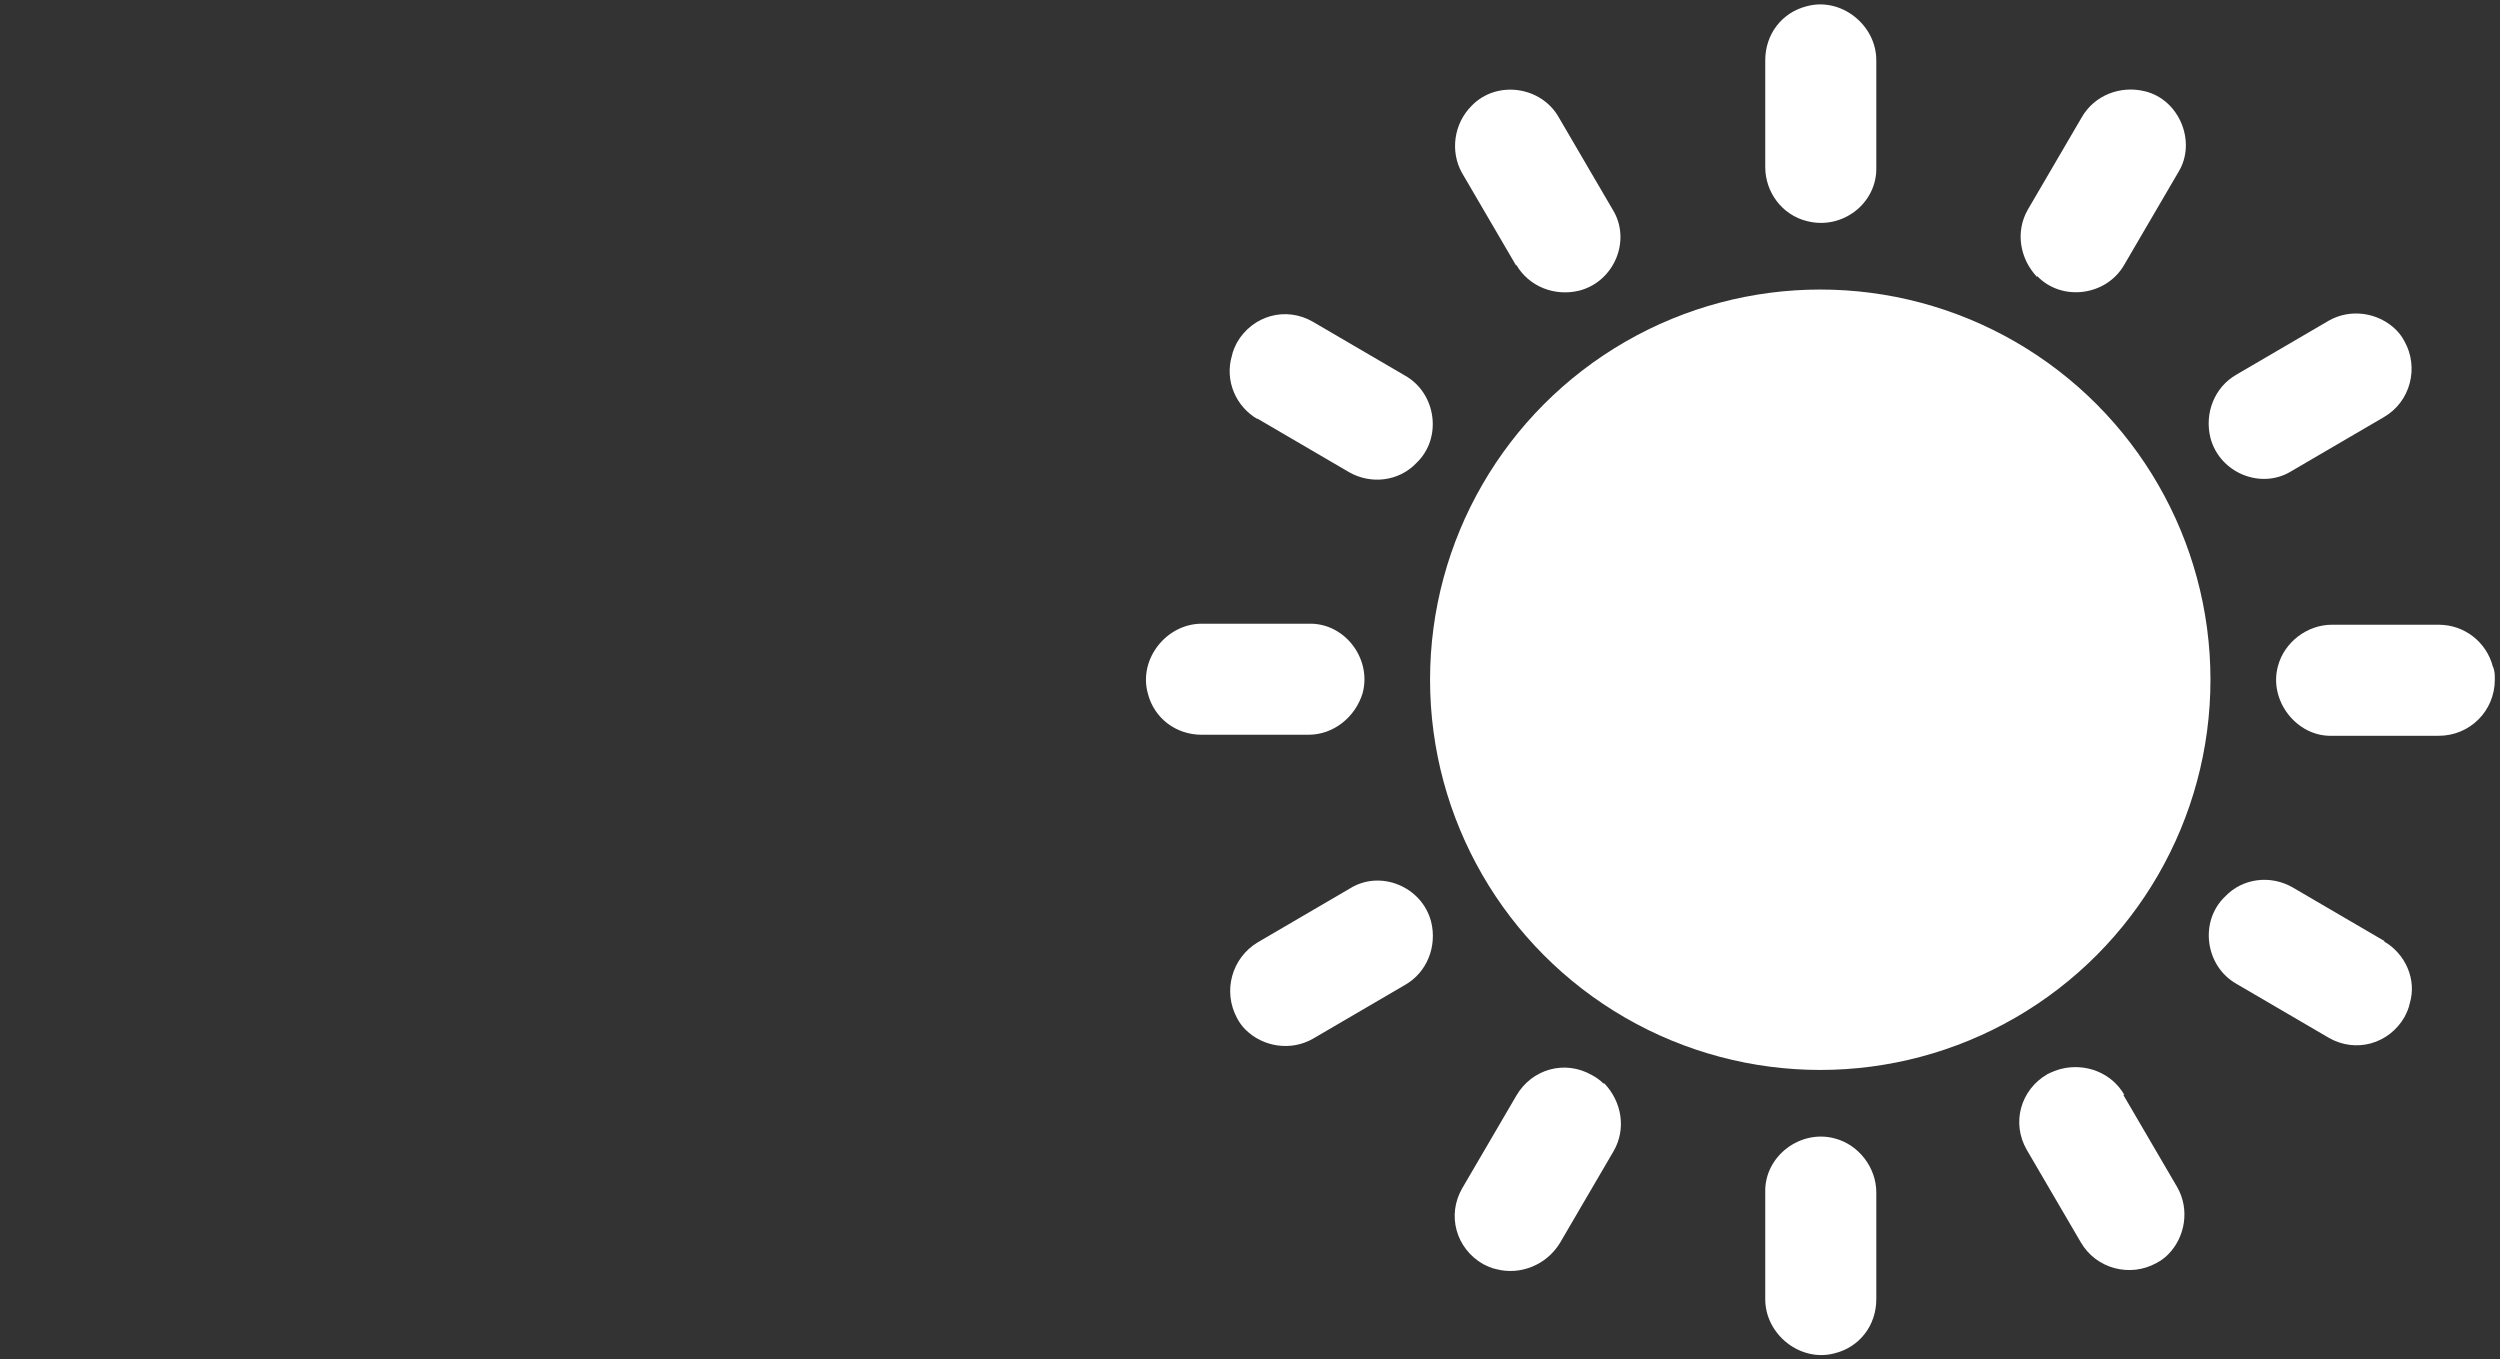
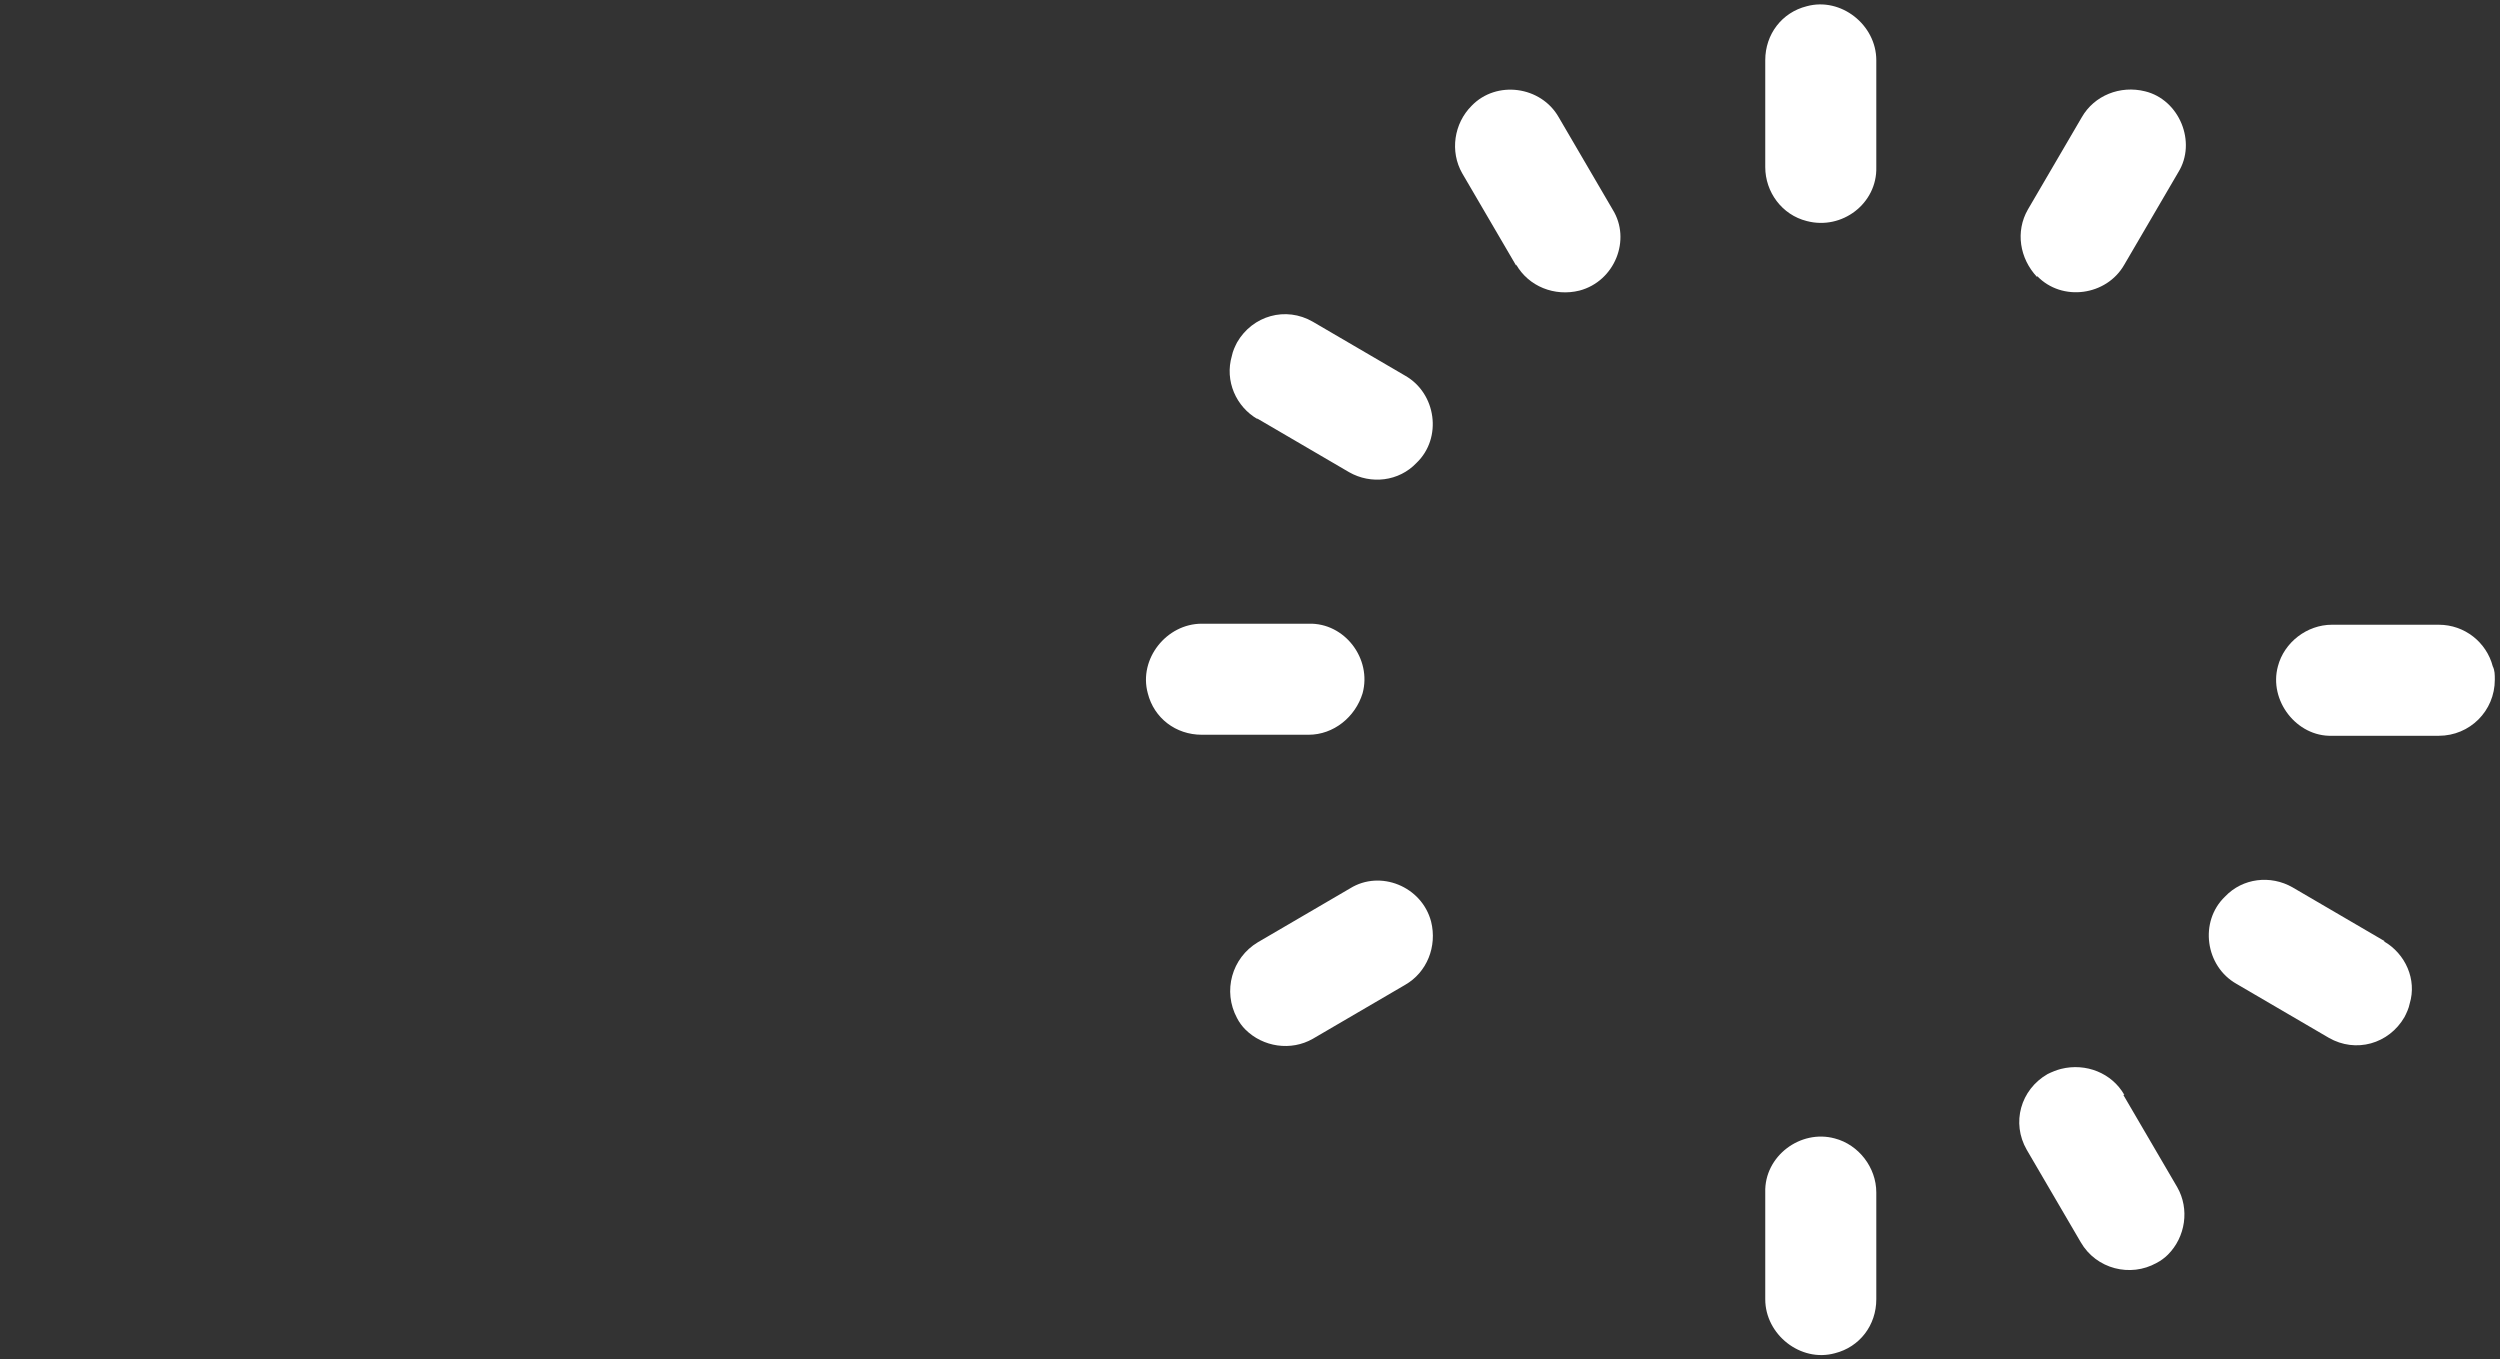
<svg xmlns="http://www.w3.org/2000/svg" id="Ebene_1" version="1.1" viewBox="0 0 240.9 131">
  <rect x="0" y="0" width="240.9" height="131" fill="#333333" stroke="none" />
  <defs>
    <style>
      .st0 {
        fill: #fff;
      }
    </style>
  </defs>
  <g id="Layer_2">
    <g id="sun">
-       <circle class="st0" cx="175.4" cy="65.5" r="37.6" />
      <path class="st0" d="M174.1,21.3c3.4.9,6.8-1.7,6.7-5.2V5.8c0-3.4-3.4-6.1-6.7-5.2h0c-2.4.6-4,2.7-4,5.2v10.3c0,2.4,1.6,4.6,4,5.2Z" />
      <path class="st0" d="M146.1,25.5c1.2,2.1,3.7,3.1,6.1,2.5,3.4-.9,5-4.9,3.2-7.8l-5.2-8.9c-1.7-3-6-3.6-8.4-1.1-1.7,1.7-2.1,4.4-.9,6.5l5.2,8.9Z" />
      <path class="st0" d="M121.1,40.3l8.9,5.2c2.1,1.2,4.8.9,6.5-.9,2.5-2.4,1.9-6.7-1.1-8.4l-8.9-5.2c-2.6-1.5-5.8-.6-7.3,2-.2.4-.4.8-.5,1.3-.7,2.4.4,4.9,2.5,6.1Z" />
      <path class="st0" d="M131.3,66.8c.9-3.3-1.7-6.8-5.2-6.7h-10.3c-3.4,0-6.1,3.4-5.2,6.7.6,2.4,2.7,4,5.2,4h10.3c2.4,0,4.5-1.7,5.2-4Z" />
      <path class="st0" d="M137.9,88.8c-.9-3.4-4.9-5-7.8-3.2l-8.9,5.2c-2.5,1.5-3.4,4.7-2,7.3.2.4.5.8.8,1.1,1.7,1.7,4.4,2.1,6.5.9l8.9-5.2c2.1-1.2,3.1-3.7,2.5-6.1h0Z" />
-       <path class="st0" d="M154.5,104.4c-.3-.3-.7-.6-1.1-.8-2.6-1.5-5.8-.6-7.3,2l-5.2,8.9c-1.5,2.6-.6,5.8,2,7.3.4.2.8.4,1.3.5,2.3.6,4.8-.4,6.1-2.5l5.2-8.9c1.2-2.1.8-4.7-.9-6.5h0Z" />
      <path class="st0" d="M176.8,109.7c-3.3-.9-6.8,1.7-6.7,5.2v10.3c0,3.4,3.4,6.1,6.7,5.2,2.4-.6,4-2.7,4-5.2v-10.3c0-2.4-1.7-4.6-4-5.2Z" />
      <path class="st0" d="M204.7,105.5c-1.2-2.1-3.7-3.1-6.1-2.5-.4.1-.9.3-1.3.5-2.6,1.5-3.5,4.7-2,7.3l5.2,8.9c1.5,2.6,4.8,3.4,7.3,2,.4-.2.8-.5,1.1-.8,1.7-1.7,2.1-4.4.9-6.5l-5.2-8.9Z" />
      <path class="st0" d="M229.8,90.7l-8.9-5.2c-2.1-1.2-4.8-.9-6.5.9-2.5,2.4-1.9,6.7,1.1,8.4l8.9,5.2c2.6,1.5,5.8.6,7.3-2,.2-.4.4-.8.5-1.3.7-2.3-.4-4.8-2.5-6h0Z" />
      <path class="st0" d="M240.4,65.5c0-.5,0-.9-.2-1.3h0c-.6-2.3-2.7-4-5.2-4h-10.3c-2.4,0-4.6,1.7-5.2,4-.9,3.3,1.8,6.8,5.2,6.7h10.3c3,0,5.4-2.4,5.4-5.4Z" />
-       <path class="st0" d="M213,42.2c.9,3.4,4.9,5,7.8,3.2l8.9-5.2c2.6-1.5,3.4-4.8,2-7.3-.2-.4-.5-.8-.8-1.1h0c-1.7-1.7-4.4-2.1-6.5-.9l-8.9,5.2c-2.1,1.2-3.1,3.7-2.5,6.1Z" />
      <path class="st0" d="M196.3,26.6c2.4,2.5,6.7,1.9,8.4-1.1l5.2-8.9c1.8-2.9.1-7-3.2-7.8-2.4-.6-4.9.4-6.1,2.5l-5.2,8.9c-1.2,2.1-.8,4.7.9,6.5Z" />
    </g>
  </g>
</svg>